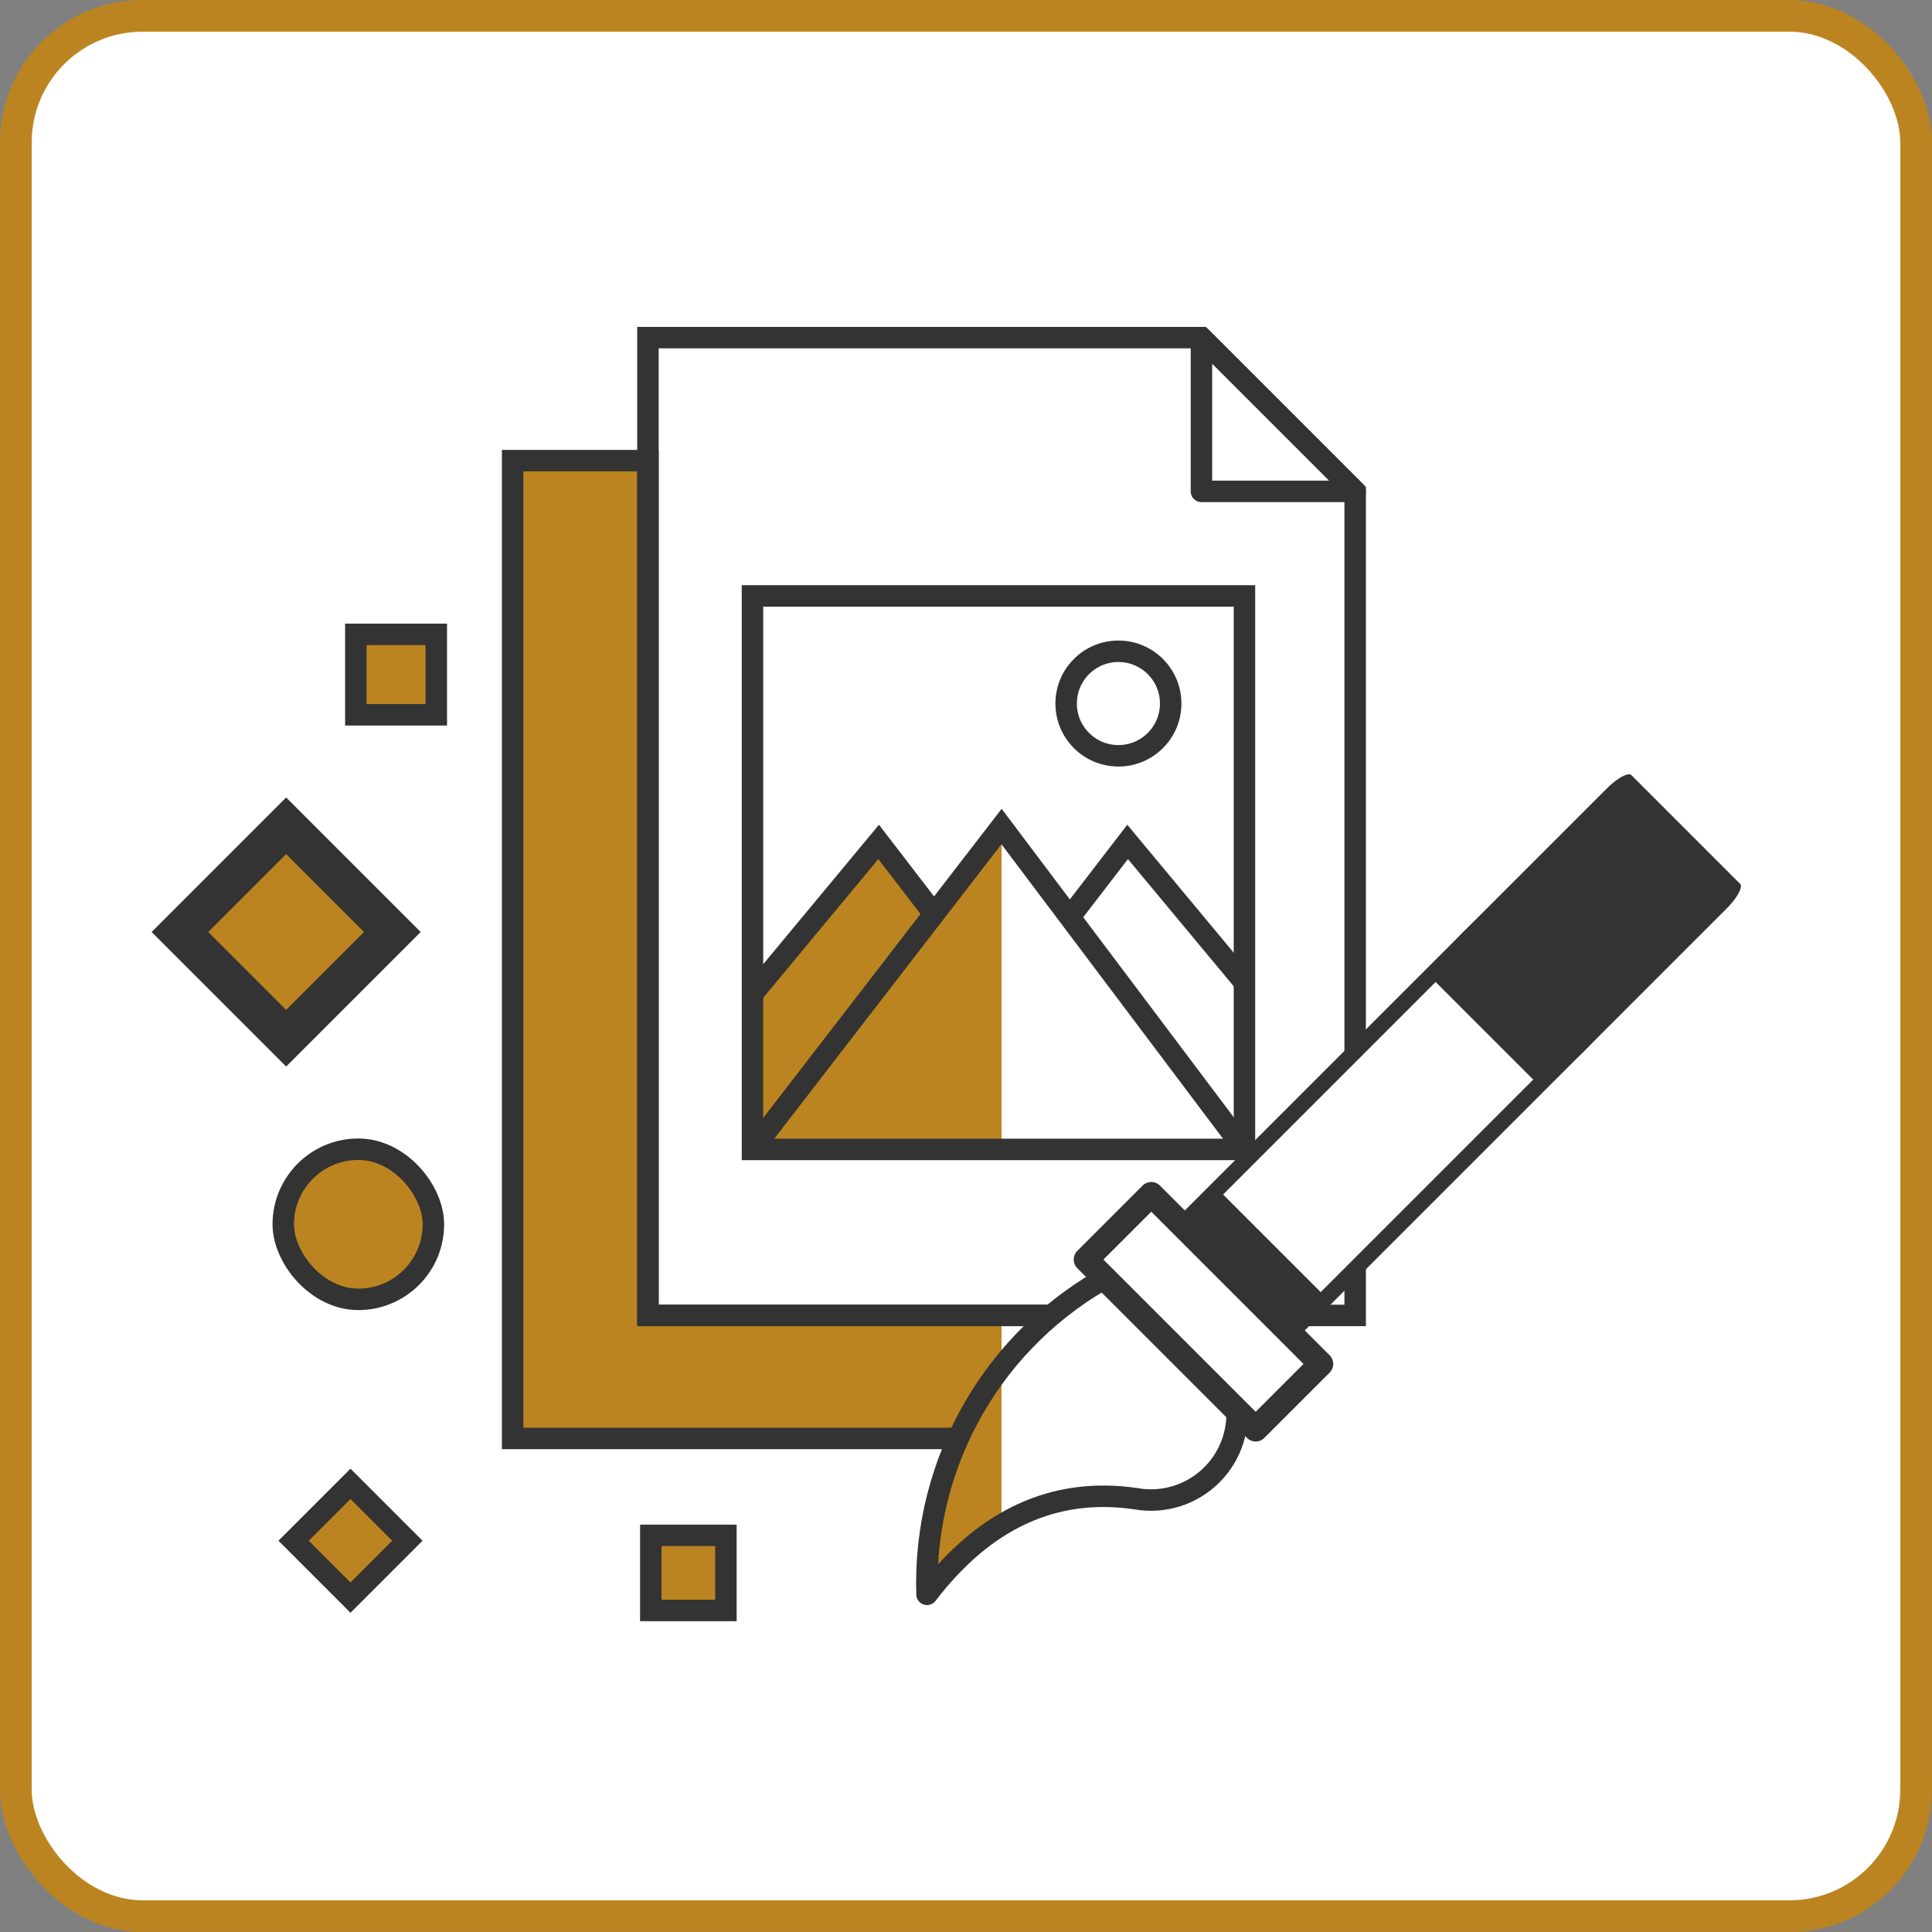
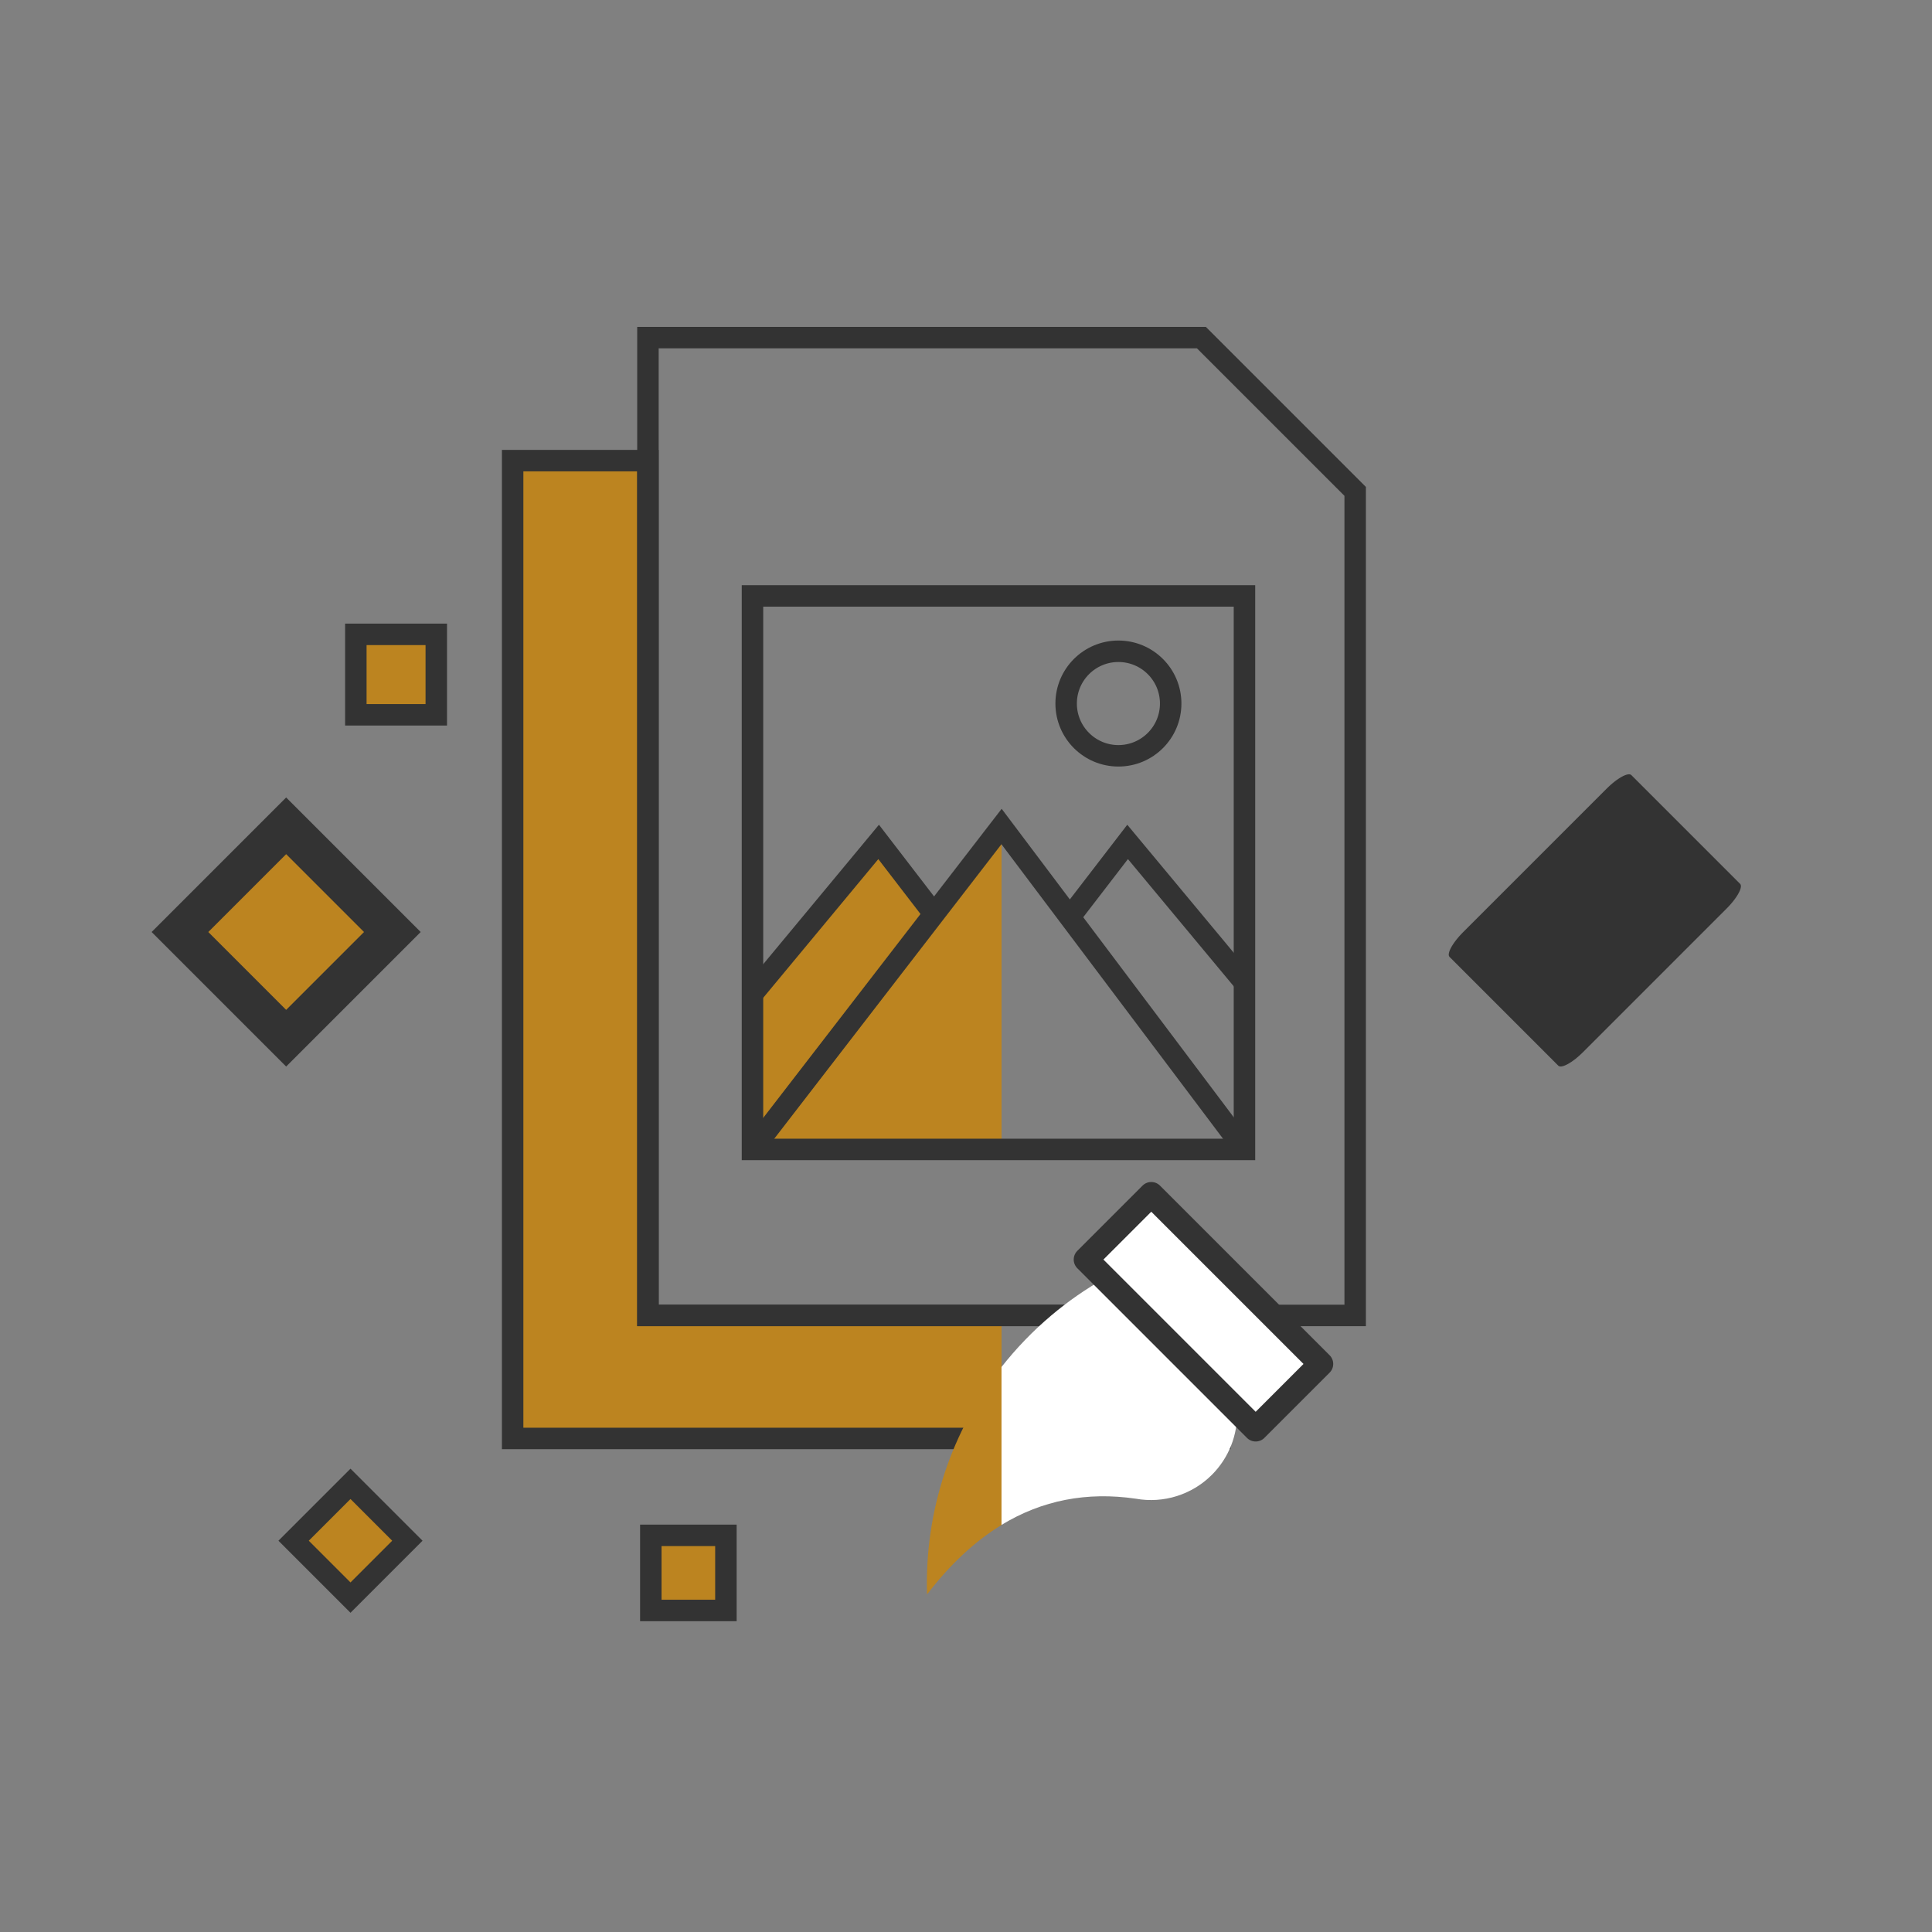
<svg xmlns="http://www.w3.org/2000/svg" xml:space="preserve" width="30.5mm" height="30.5mm" version="1.1" style="shape-rendering:geometricPrecision; text-rendering:geometricPrecision; image-rendering:optimizeQuality; fill-rule:evenodd; clip-rule:evenodd" viewBox="0 0 382.56 382.56">
  <rect x="0" y="0" width="382.56" height="382.56" fill="#808080" stroke="none" />
  <defs>
    <style type="text/css"> .str2 {stroke:#333333;stroke-width:4.25;stroke-miterlimit:22.926} .str0 {stroke:#BC8420;stroke-width:6.27;stroke-miterlimit:22.926} .str1 {stroke:#333333;stroke-width:4.25;stroke-linejoin:round;stroke-miterlimit:22.926} .fil2 {fill:none} .fil3 {fill:#333333} .fil1 {fill:#BC8420} .fil0 {fill:white} </style>
  </defs>
  <g id="Слой_x0020_1">
-     <rect class="fil0 str0" x="3.14" y="3.14" width="376.28" height="376.28" rx="25.08" ry="25.08" />
    <g id="_1880009616">
      <polygon class="fil1" points="128.3,260.47 128.3,91.21 101.51,91.21 101.51,284.83 167.07,284.83 198.32,284.83 198.32,260.47 185.51,260.47 " />
      <polygon class="fil1" points="173.98,166.71 149,196.81 149,227.59 184.95,180.99 " />
      <polygon class="fil1" points="184.95,180.99 149,227.59 198.32,227.59 198.32,163.66 " />
-       <polygon class="fil2 str1" points="237.9,66.85 237.9,66.85 268.34,97.3 268.34,97.3 237.9,97.3 " />
      <polygon class="fil2 str2" points="101.51,91.21 128.3,91.21 128.3,260.47 241.55,260.47 241.55,284.83 101.51,284.83 " />
      <polygon class="fil2 str2" points="128.3,66.85 237.89,66.85 268.34,97.3 268.34,260.47 128.3,260.47 " />
      <rect class="fil2 str2" x="149" y="118" width="97.42" height="109.6" />
      <circle class="fil2 str2" cx="221.46" cy="139.31" r="10.35" />
      <polyline class="fil2 str2" points="149,227.59 198.32,163.66 246.42,227.59 " />
      <polyline class="fil2 str2" points="211.82,181.61 223.28,166.71 246.42,194.53 " />
      <polyline class="fil2 str2" points="185.43,181.61 173.98,166.71 149,196.81 " />
      <polygon class="fil1" points="290.82,185.69 312.35,207.21 340.76,178.8 319.24,157.27 " />
      <rect class="fil3 str1" transform="matrix(0.52 0.52 -1.784 1.784 319.237 157.269)" width="41.42" height="15.93" />
-       <rect class="fil0 str1" transform="matrix(0.52 0.52 -3.603 3.603 290.822 185.684)" width="41.42" height="15.93" />
      <path class="fil1" d="M198.32 270.69c-9.87,12.59 -15.28,28.44 -14.75,45.02 4.55,-5.95 9.47,-10.53 14.75,-13.75l0 -31.27z" />
      <path class="fil0" d="M241.55 275.9l-15.43 -15.43 -7.36 -7.36c-3.79,2.14 -7.33,4.61 -10.59,7.36 -3.65,3.08 -6.94,6.5 -9.86,10.21l0 14.14 0 17.13c8.02,-4.88 16.88,-6.61 26.58,-5.19 5.5,0.99 11.13,-0.78 15.08,-4.73 3.39,-3.39 5.17,-8.01 4.98,-12.72l-3.41 -3.41z" />
-       <path class="fil2 str1" d="M220.11 252.37c-23.22,12.46 -37.38,36.99 -36.55,63.33 11.46,-14.98 25.23,-21.29 41.33,-18.94 5.5,0.99 11.13,-0.78 15.08,-4.73 3.95,-3.95 5.71,-9.58 4.73,-15.08" />
      <rect class="fil0 str1" transform="matrix(0.811 0.811 -0.811 0.811 227.965 236.487)" width="41.42" height="15.93" />
    </g>
    <rect class="fil1 str2" x="70.46" y="125.61" width="15.93" height="15.93" />
    <rect class="fil1 str2" transform="matrix(1.32 -1.32 1.32 1.32 35.635 184.55)" width="15.93" height="15.93" />
-     <rect class="fil1 str2" x="56.09" y="227.56" width="29.73" height="29.73" rx="53.1" ry="53.1" />
    <rect class="fil1 str2" x="128.87" y="304.02" width="14.87" height="14.87" />
    <rect class="fil1 str2" transform="matrix(0.707 -0.707 0.707 0.707 58.139 305.083)" width="15.93" height="15.93" />
  </g>
</svg>